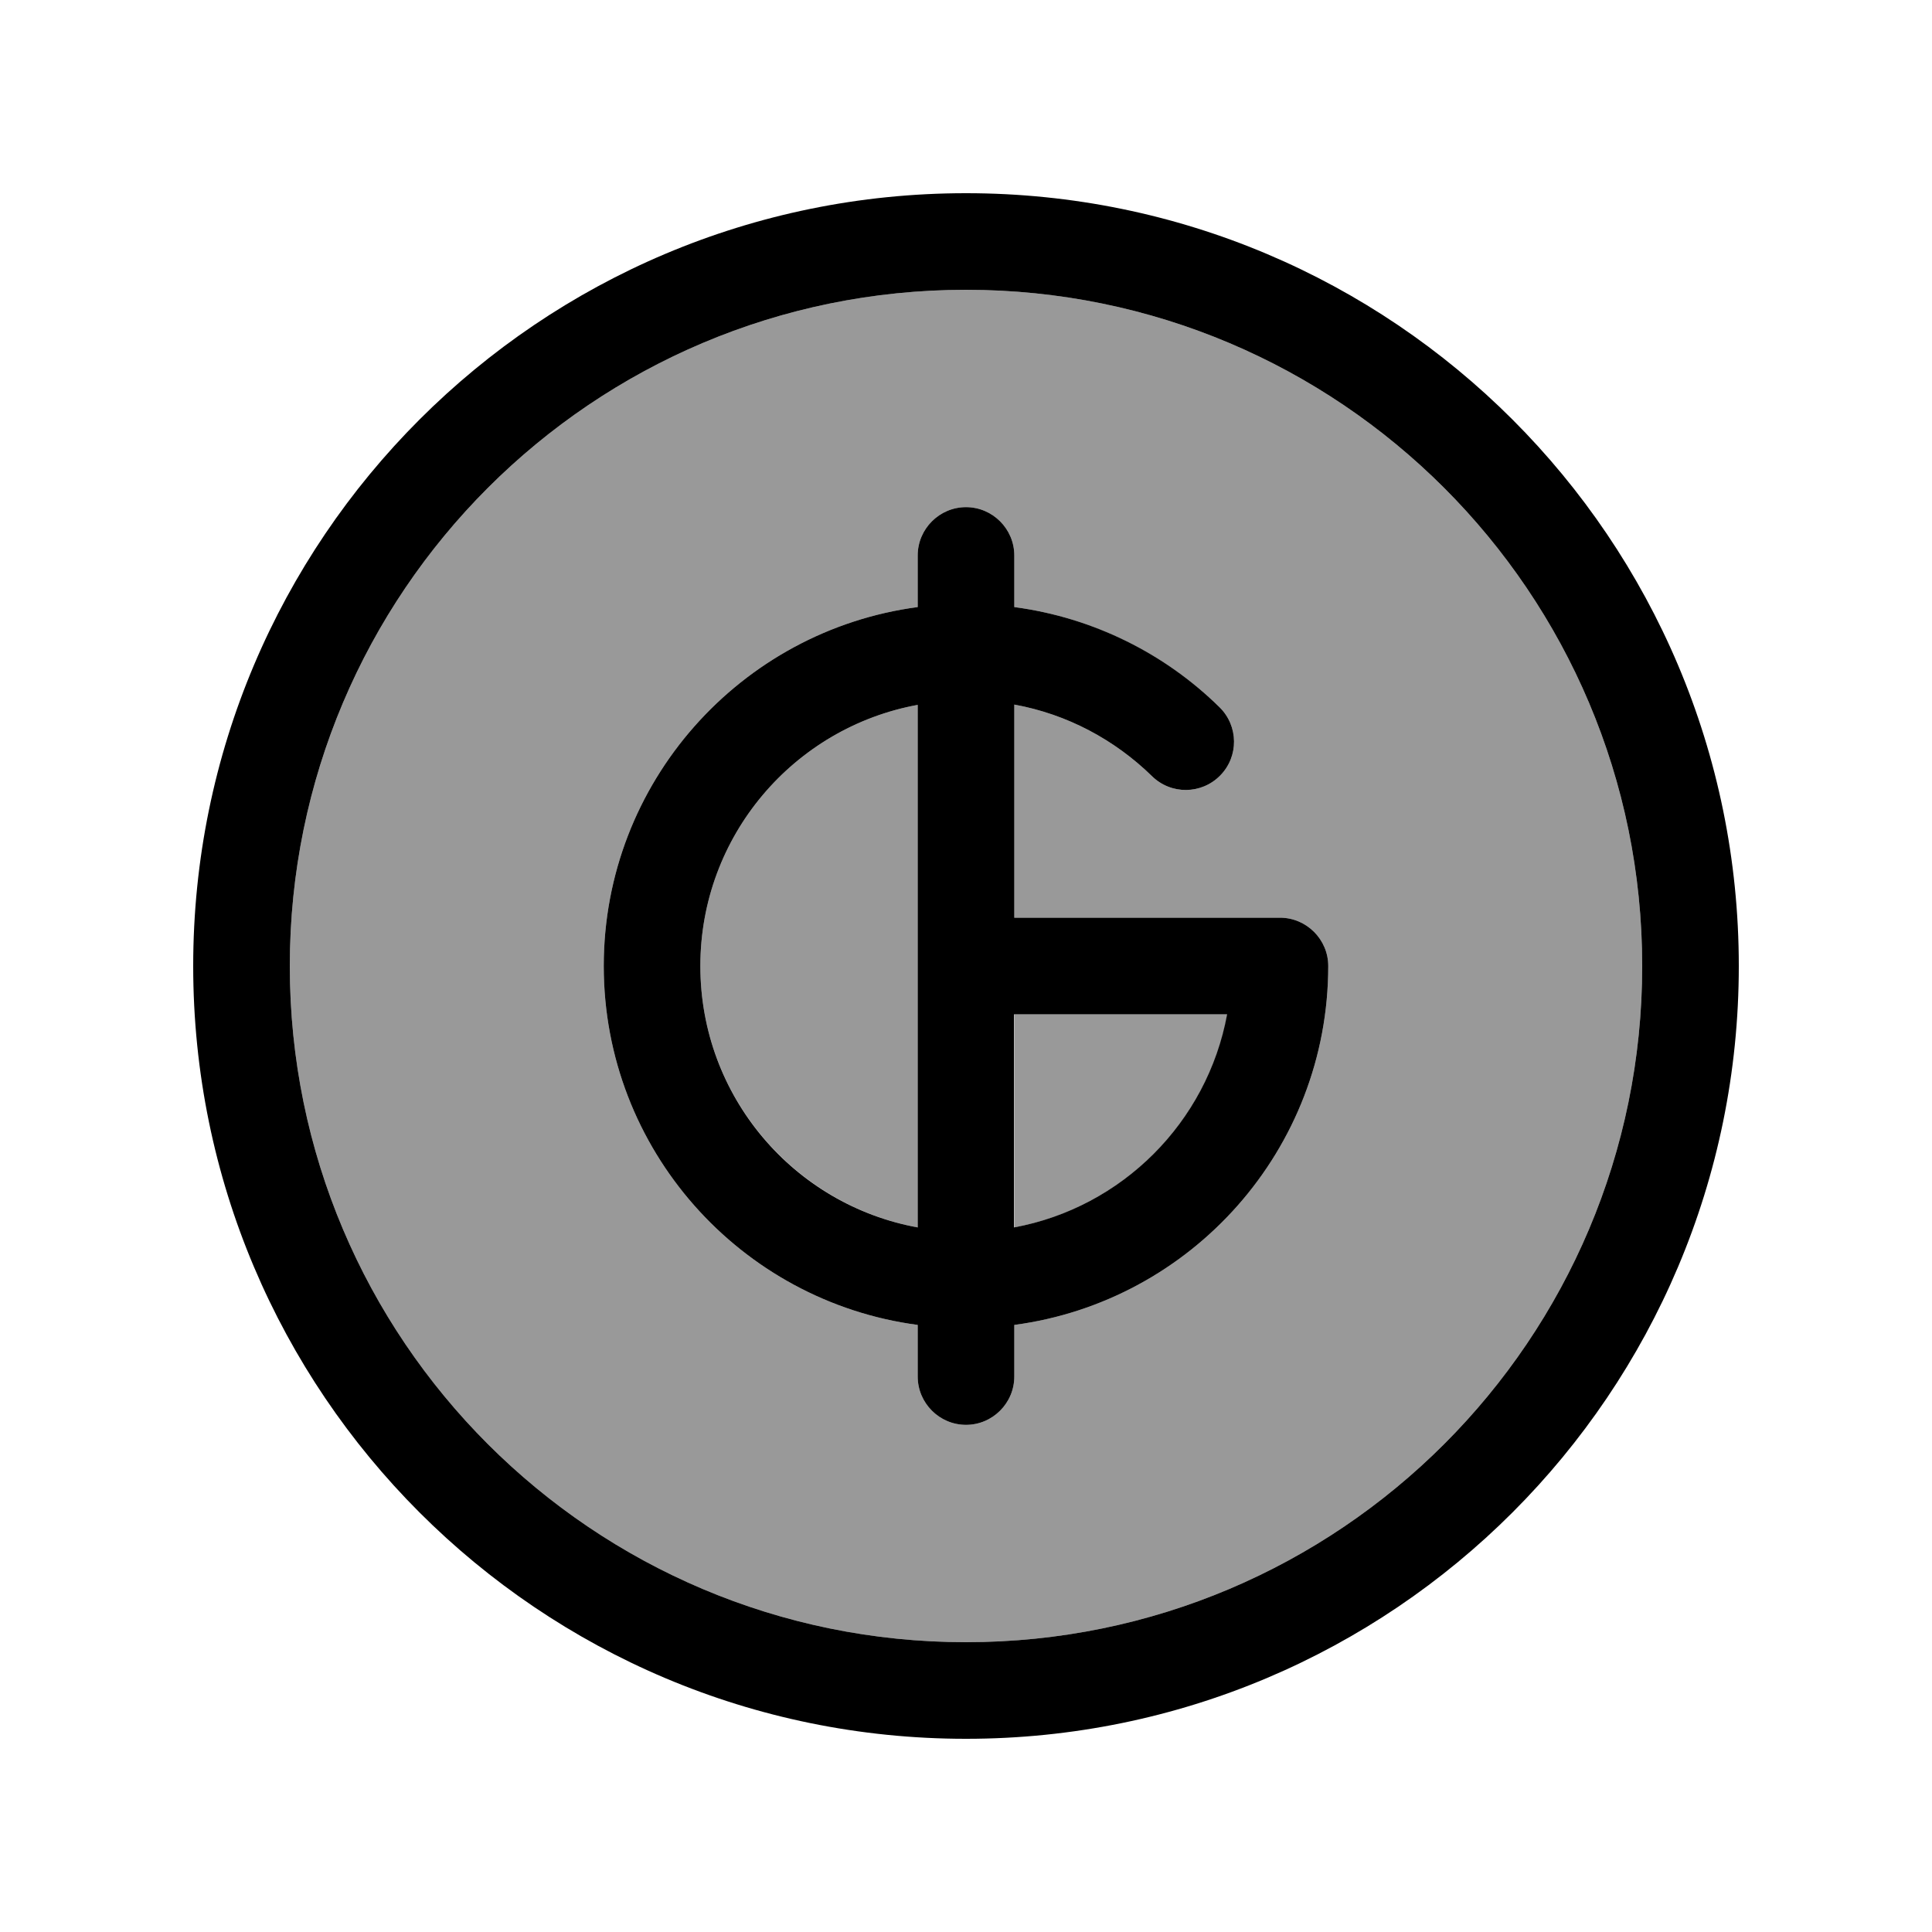
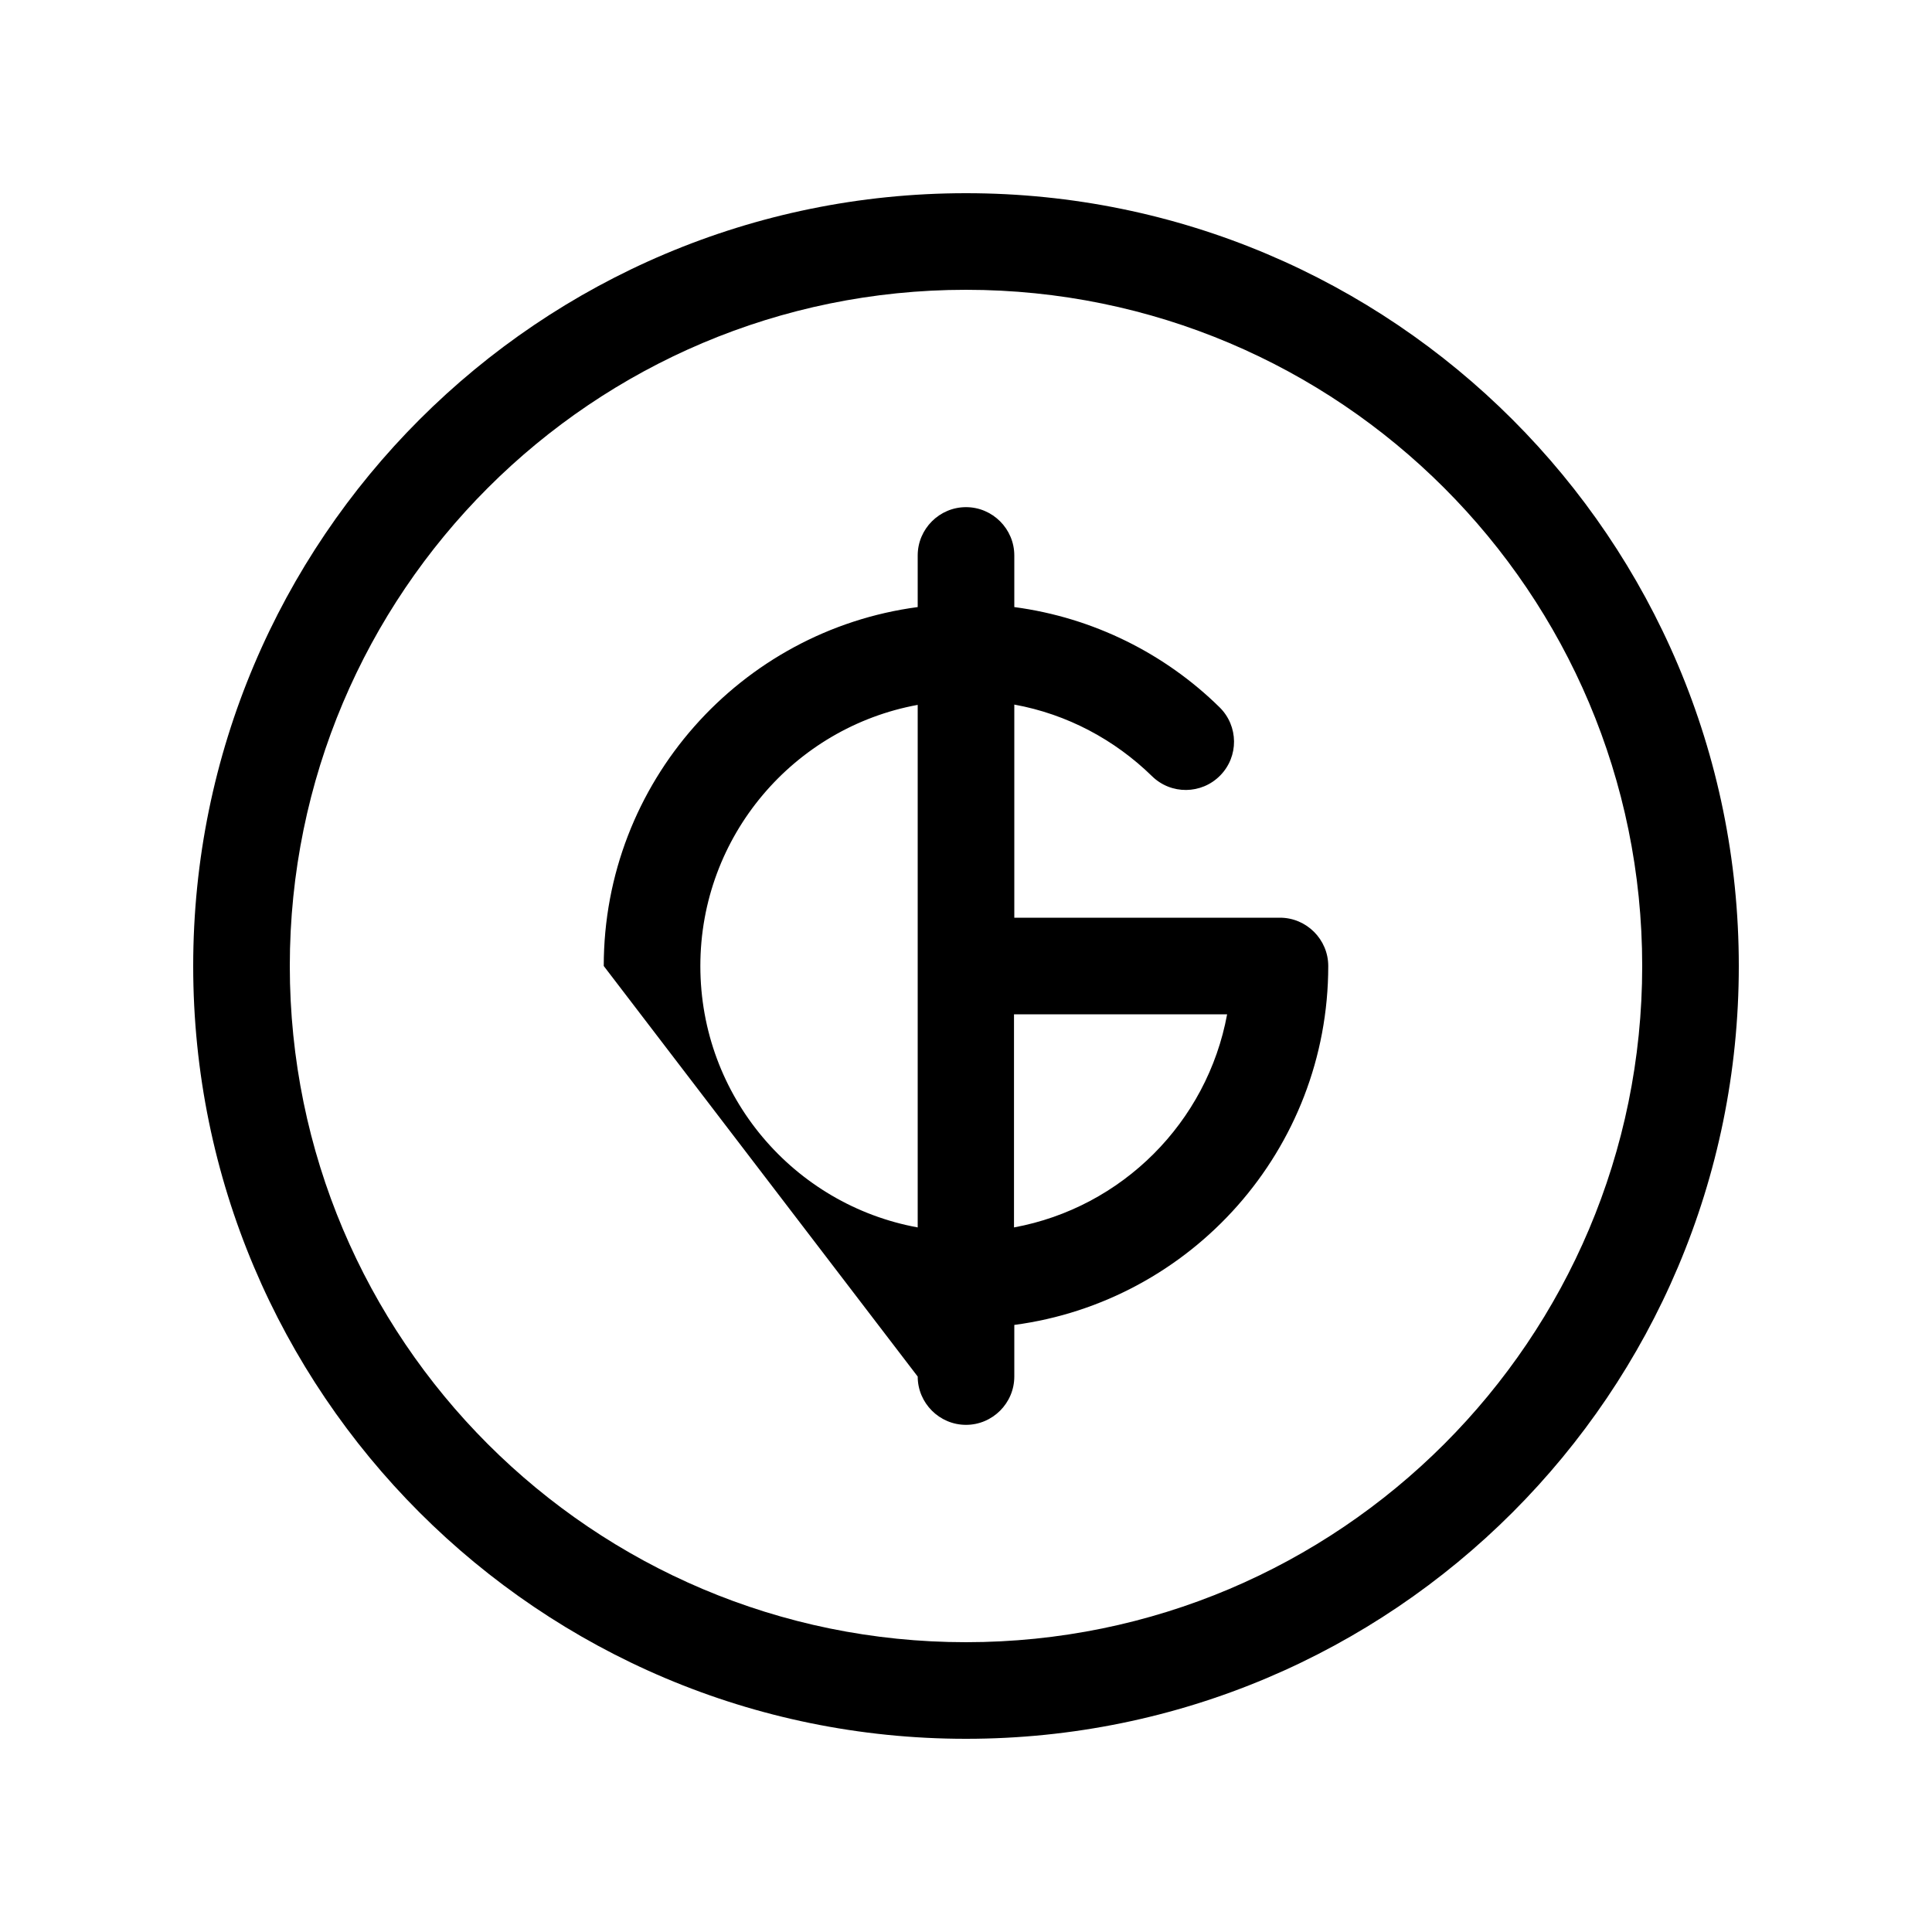
<svg xmlns="http://www.w3.org/2000/svg" viewBox="0 0 640 640">
-   <path opacity=".4" fill="currentColor" d="M96 320C96 443.7 196.3 544 320 544C443.7 544 544 443.7 544 320C544 196.3 443.7 96 320 96C196.3 96 96 196.3 96 320zM200 320C200 259.2 245.3 208.9 304 201.1L304 184C304 175.2 311.2 168 320 168C328.8 168 336 175.2 336 184L336 201.1C362.3 204.6 386 216.7 404 234.3C410.3 240.5 410.4 250.6 404.2 256.9C398 263.2 387.9 263.3 381.6 257.1C369.3 245.1 353.6 236.6 336 233.4L336 304L424 304C432.8 304 440 311.2 440 320C440 380.8 394.7 431.1 336 438.9L336 456C336 464.8 328.8 472 320 472C311.2 472 304 464.8 304 456L304 438.9C245.3 431.1 200 380.8 200 320zM232 320C232 363.1 263 399 304 406.6L304 233.5C263 241 232 276.9 232 320zM336 336L336 406.6C371.8 400 400 371.8 406.6 336L336 336z" />
-   <path fill="currentColor" d="M320 96C443.7 96 544 196.3 544 320C544 443.7 443.7 544 320 544C196.3 544 96 443.7 96 320C96 196.3 196.3 96 320 96zM320 576C461.4 576 576 461.4 576 320C576 178.6 461.4 64 320 64C178.6 64 64 178.6 64 320C64 461.4 178.6 576 320 576zM304 184L304 201.1C245.3 208.9 200 259.2 200 320C200 380.8 245.3 431.1 304 438.9L304 456C304 464.8 311.2 472 320 472C328.8 472 336 464.8 336 456L336 438.9C394.7 431.1 440 380.8 440 320C440 311.2 432.8 304 424 304L336 304L336 233.4C353.6 236.6 369.3 245.1 381.6 257.1C387.9 263.3 398 263.2 404.2 256.9C410.4 250.6 410.3 240.5 404 234.3C386 216.6 362.3 204.6 336 201.1L336 184C336 175.2 328.8 168 320 168C311.2 168 304 175.2 304 184zM232 320C232 276.9 263 241 304 233.5L304 406.6C263 399.1 232 363.2 232 320zM406.5 336C399.9 371.8 371.7 400 335.9 406.6L335.9 336L406.5 336z" />
+   <path fill="currentColor" d="M320 96C443.7 96 544 196.3 544 320C544 443.7 443.7 544 320 544C196.3 544 96 443.7 96 320C96 196.3 196.3 96 320 96zM320 576C461.4 576 576 461.4 576 320C576 178.6 461.4 64 320 64C178.6 64 64 178.6 64 320C64 461.4 178.6 576 320 576zM304 184L304 201.1C245.3 208.9 200 259.2 200 320L304 456C304 464.8 311.2 472 320 472C328.8 472 336 464.8 336 456L336 438.9C394.7 431.1 440 380.8 440 320C440 311.2 432.8 304 424 304L336 304L336 233.4C353.6 236.6 369.3 245.1 381.6 257.1C387.9 263.3 398 263.2 404.2 256.9C410.4 250.6 410.3 240.5 404 234.3C386 216.6 362.3 204.6 336 201.1L336 184C336 175.2 328.8 168 320 168C311.2 168 304 175.2 304 184zM232 320C232 276.9 263 241 304 233.5L304 406.6C263 399.1 232 363.2 232 320zM406.5 336C399.9 371.8 371.7 400 335.9 406.6L335.9 336L406.5 336z" />
</svg>